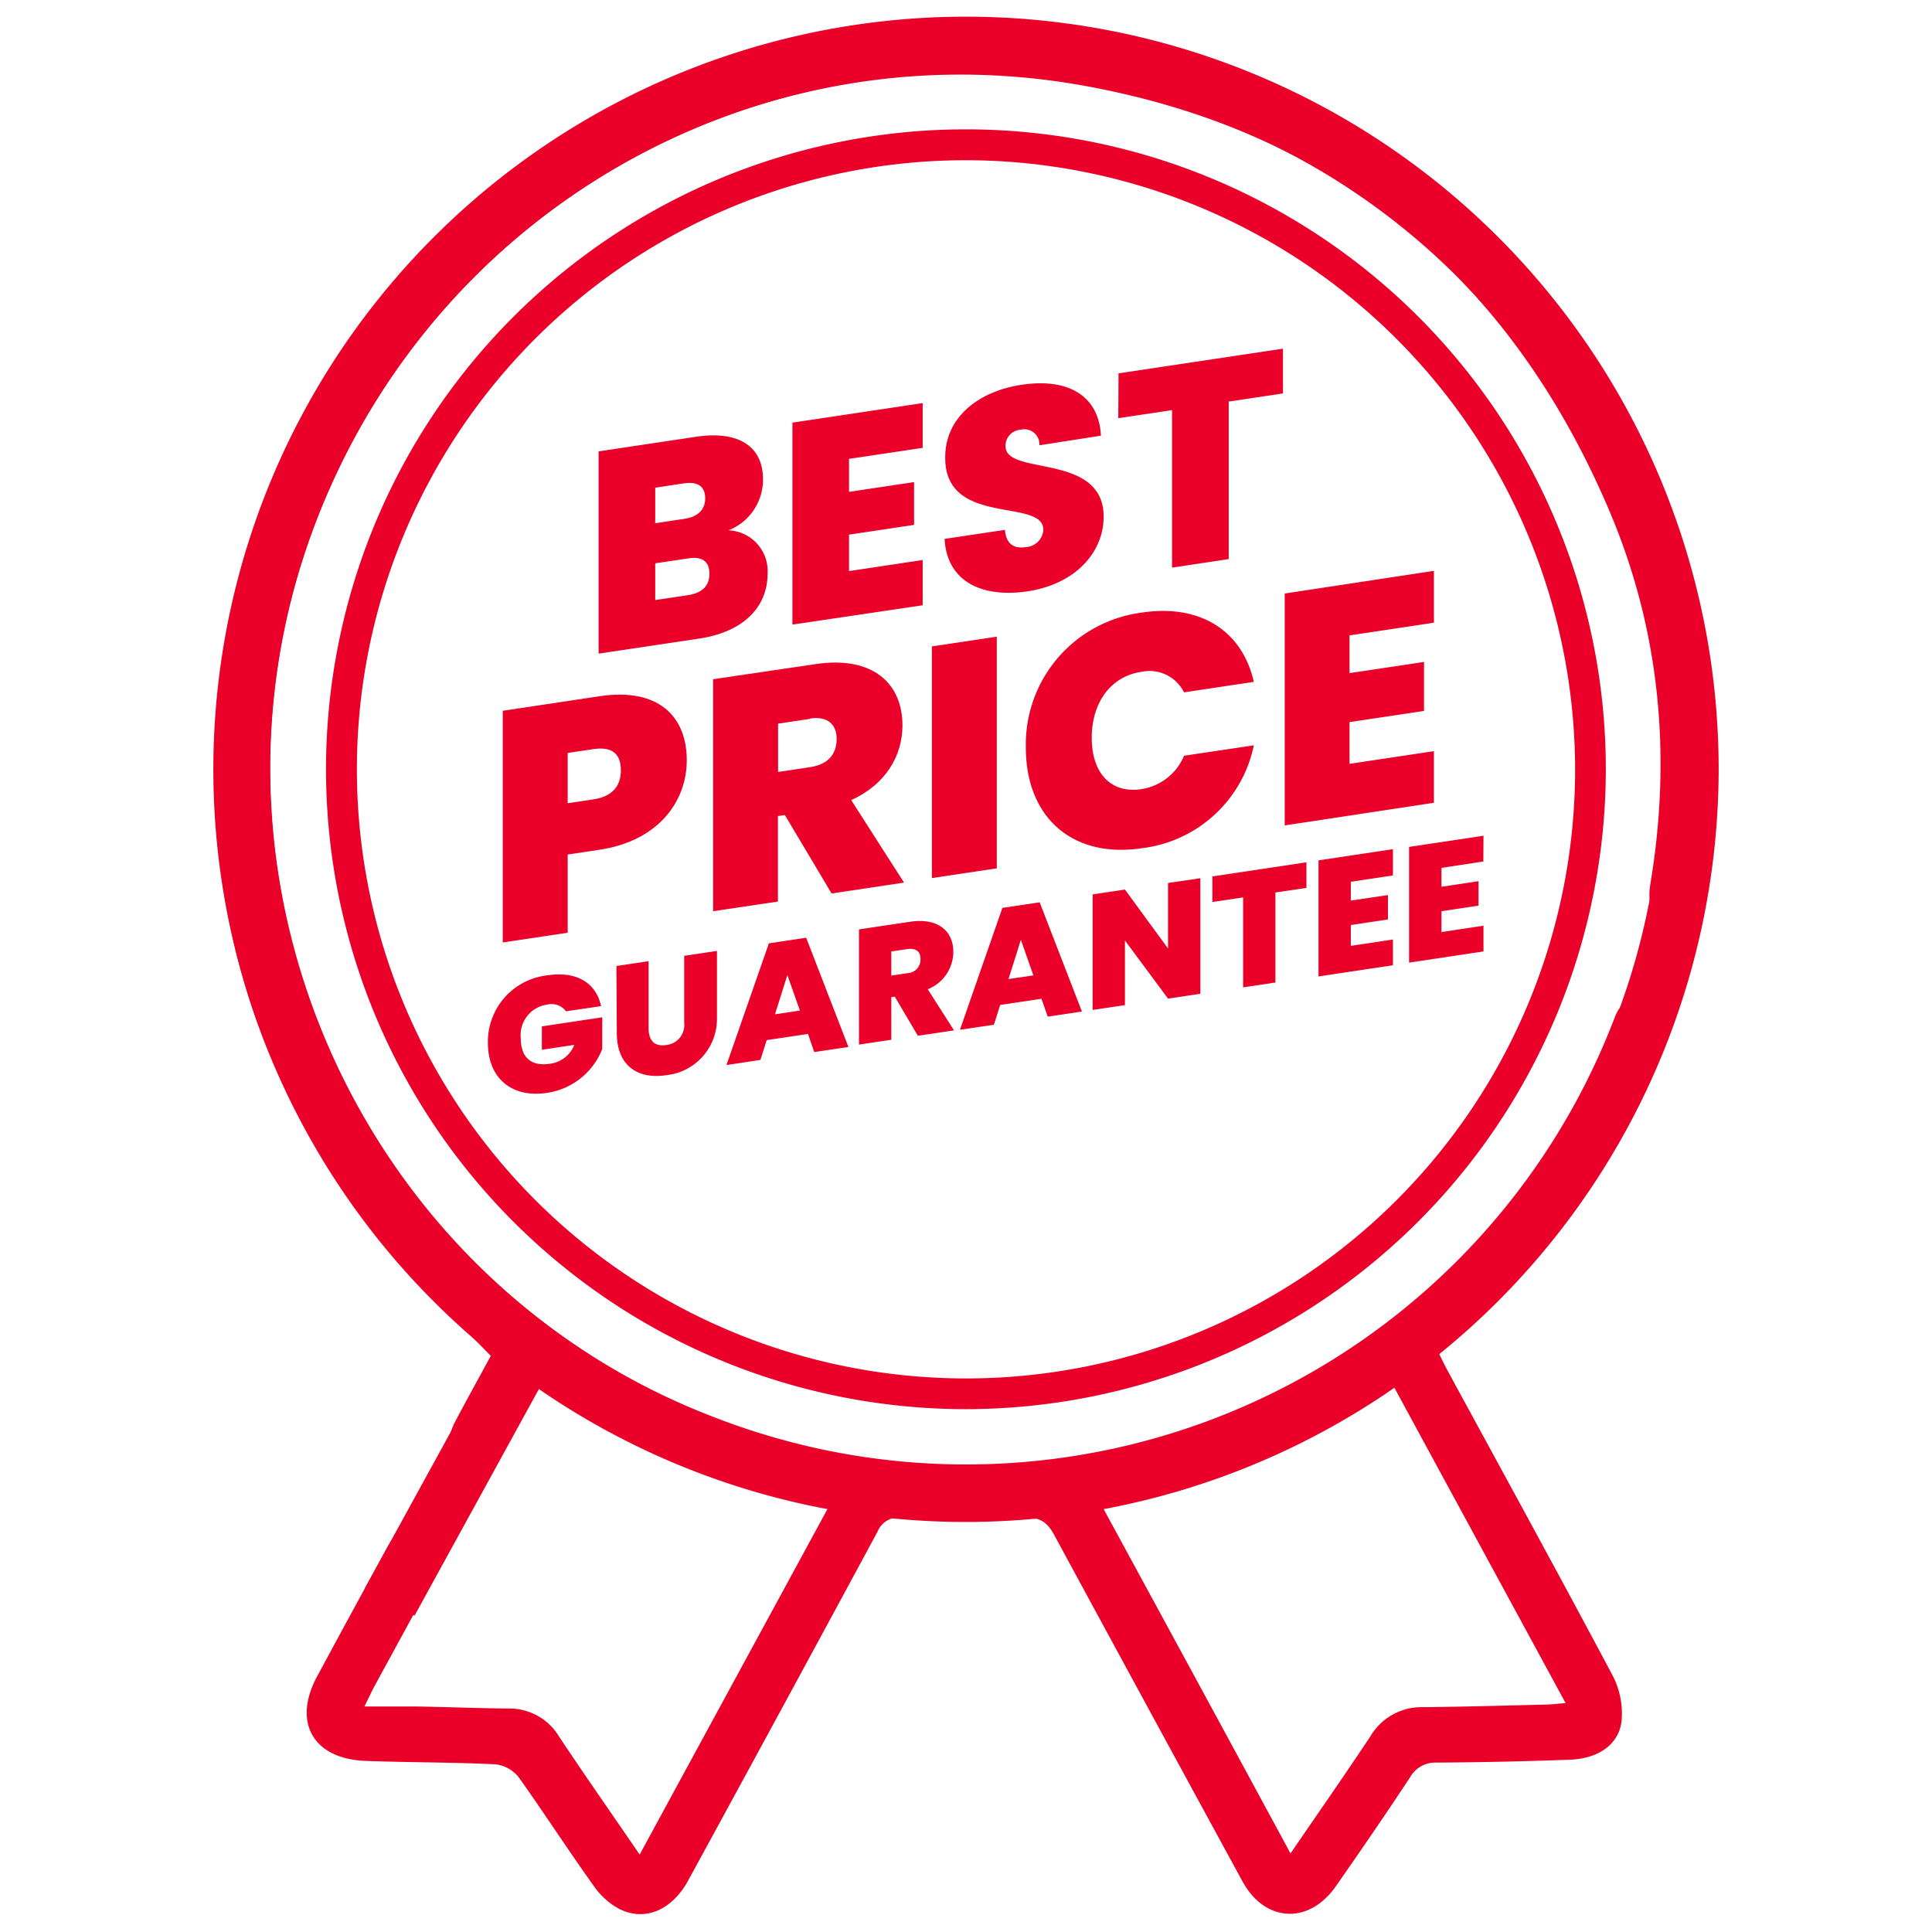
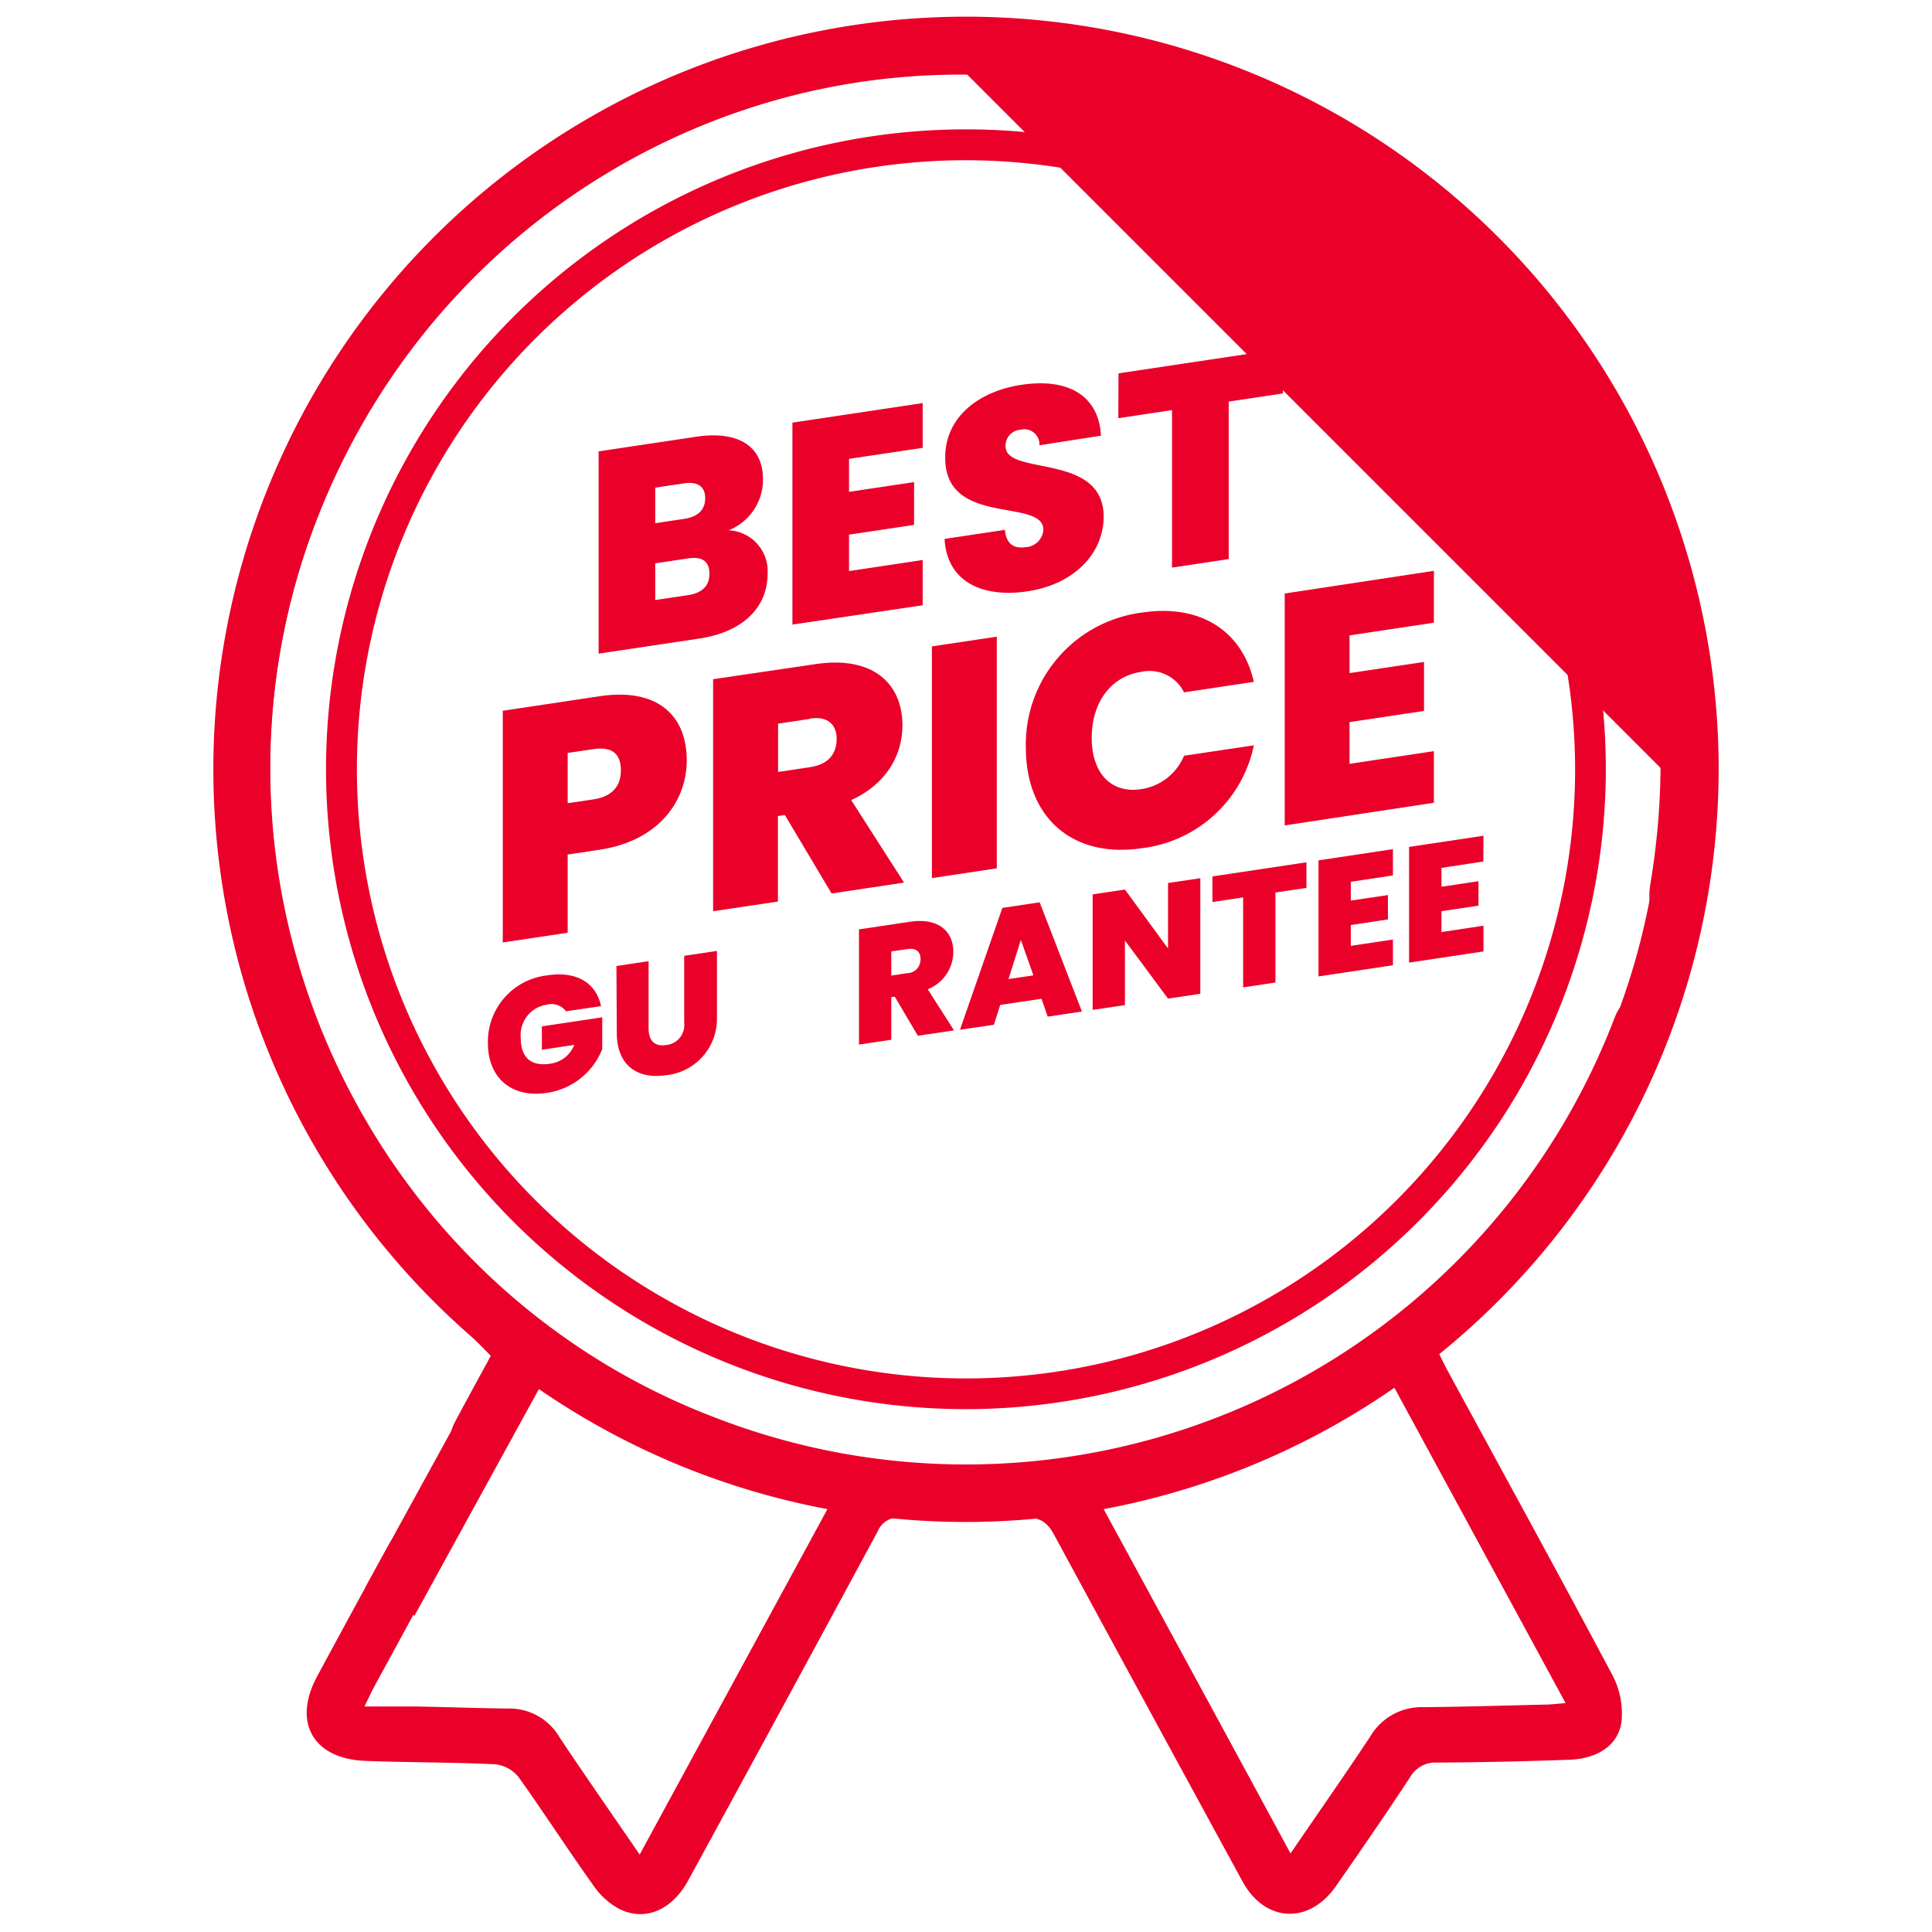
<svg xmlns="http://www.w3.org/2000/svg" id="Layer_1" data-name="Layer 1" viewBox="0 0 256 256">
  <defs>
    <style>.cls-1{fill:#ea0029;}</style>
  </defs>
  <path class="cls-1" d="M92.67,84.61l-13.35,2V59.81l12.93-1.94c5.48-.82,8.85,1.18,8.85,5.63a7.22,7.22,0,0,1-4.56,6.77A5.41,5.41,0,0,1,101.71,76C101.71,80.48,98.46,83.74,92.67,84.61ZM90.61,64.05l-3.79.57v4.71l3.79-.57c1.84-.27,2.83-1.18,2.83-2.74S92.45,63.77,90.61,64.05ZM91.14,74l-4.32.64v4.87l4.36-.65C93.06,78.55,94,77.64,94,76S93,73.69,91.14,74Z" />
  <path class="cls-1" d="M122.26,59.34,112.5,60.8v4.37l8.62-1.29v5.67l-8.62,1.29v4.83l9.76-1.47v6L105,82.76V56l17.26-2.59Z" />
  <path class="cls-1" d="M136.16,78.35c-6,.9-10.68-1.25-11-6.94l8-1.2c.16,2,1.34,2.5,2.72,2.29a2.46,2.46,0,0,0,2.37-2.3c0-4.29-13.13-.31-13-9.64,0-5.25,4.4-8.72,10.1-9.57,6.21-.94,10.26,1.46,10.53,6.74L137.73,59a2,2,0,0,0-2.49-2.06,2.12,2.12,0,0,0-2,2.19c0,4,13,.76,13,9.35C146.23,73.15,142.55,77.39,136.16,78.35Z" />
  <path class="cls-1" d="M148.21,49.47,170,46.2v5.93l-7.19,1.08V74.08l-7.51,1.13V54.34l-7.12,1.07Z" />
  <path class="cls-1" d="M79.47,112.59l-4.25.64v10.36l-8.6,1.29V94.18l12.85-1.93C87.14,91.1,91,94.83,91,100.75,91,106.1,87.32,111.41,79.47,112.59Zm-.83-6.67c2.58-.39,3.63-1.85,3.63-3.86s-1-3.19-3.63-2.8l-3.42.51v6.66Z" />
  <path class="cls-1" d="M108.05,88c7.68-1.15,11.53,2.63,11.53,8.12,0,4-2.19,7.81-6.79,9.9l7,10.93-9.6,1.44L104,108l-.92.13v11.33l-8.59,1.28V90Zm-.7,7.25-4.25.64v6.4l4.25-.64c2.32-.35,3.51-1.66,3.51-3.75C110.86,96,109.67,94.86,107.35,95.21Z" />
  <path class="cls-1" d="M123.48,85.65l8.6-1.29v30.7l-8.6,1.29Z" />
  <path class="cls-1" d="M151.32,81.17c7.76-1.17,13.29,2.45,14.82,9.18l-9.25,1.39a5.11,5.11,0,0,0-5.7-2.71c-3.94.59-6.53,4-6.53,8.73s2.59,7.4,6.53,6.81a7.29,7.29,0,0,0,5.7-4.43l9.25-1.38a17.24,17.24,0,0,1-14.82,13.63c-9.29,1.39-15.39-4.14-15.39-13.33A17.61,17.61,0,0,1,151.32,81.17Z" />
  <path class="cls-1" d="M190,82.51l-11.18,1.68v5l9.87-1.48V94.2l-9.87,1.48v5.53L190,99.53v6.84l-19.77,3V78.64l19.77-3Z" />
  <path class="cls-1" d="M79.64,133.32,75,134a2.41,2.41,0,0,0-2.54-.88A4.07,4.07,0,0,0,69,137.5c0,2.63,1.35,3.83,3.89,3.45a4,4,0,0,0,3.21-2.5l-4.3.65V136l8-1.2V139a9.3,9.3,0,0,1-7.33,5.81c-4.72.71-7.82-2-7.82-6.62a8.84,8.84,0,0,1,7.8-8.94C76.36,128.62,79,130.22,79.64,133.32Z" />
  <path class="cls-1" d="M81.68,128l4.26-.64v8.88c0,1.58.72,2.48,2.34,2.23a2.66,2.66,0,0,0,2.38-2.94v-8.88L95,126v8.88a7.49,7.49,0,0,1-6.76,7.59c-3.71.56-6.51-1.24-6.51-5.6Z" />
-   <path class="cls-1" d="M107.06,137l-5.47.82-.83,2.62-4.5.68L101.88,125l4.94-.75,5.6,14.48-4.53.67Zm-2.73-7.8-1.64,5.2,3.3-.5Z" />
  <path class="cls-1" d="M120.57,122.14c3.83-.57,5.75,1.31,5.75,4a5.36,5.36,0,0,1-3.39,4.94l3.48,5.45-4.79.71-3.06-5.18-.46.07v5.64l-4.28.64V123.15Zm-.35,3.62-2.12.31v3.2l2.12-.32a1.79,1.79,0,0,0,1.75-1.87C122,126.12,121.38,125.58,120.22,125.76Z" />
  <path class="cls-1" d="M138,132.34l-5.47.82-.83,2.62-4.5.67,5.62-16.15,4.94-.74,5.6,14.47-4.53.68Zm-2.73-7.8-1.64,5.19,3.3-.49Z" />
  <path class="cls-1" d="M159.05,116.37v15.31l-4.28.64-5.71-7.7v8.56l-4.28.64V118.51l4.28-.64,5.71,7.81V117Z" />
  <path class="cls-1" d="M160.65,116.13l12.46-1.87v3.39l-4.11.61v11.93l-4.28.64V118.91l-4.07.61Z" />
  <path class="cls-1" d="M184.57,116l-5.58.84v2.49l4.92-.73v3.23l-4.92.74v2.76l5.58-.84v3.41l-9.86,1.48V114l9.86-1.48Z" />
  <path class="cls-1" d="M196.55,114.15,191,115v2.5l4.91-.74V120l-4.91.74v2.76l5.57-.84v3.41l-9.86,1.48V112.22l9.86-1.48Z" />
  <path class="cls-1" d="M134.76,2.51c4.18.64,8.37,1.15,12.52,1.94,40,7.61,72.18,40.82,78.67,81.09a100,100,0,0,1,0,32.66c-.54,3.19-2.09,4.75-4.45,4.33s-3.32-2.38-2.82-5.38c2.83-17,1.3-33.62-5.43-49.46-13.16-31-36.31-50.28-69.49-56.31-45-8.19-88.56,18-103.21,61.43C25,119.06,48.93,170.23,94.43,187.71a92,92,0,0,0,119.18-52c.19-.45.34-.92.55-1.36,1-2.1,2.89-3,4.79-2.21s2.71,2.67,2,4.89c-.32,1-.75,2-1.16,3a99.13,99.13,0,0,1-27.78,38c-.43.37-.85.75-1.38,1.23.4.81.77,1.6,1.19,2.37,7.32,13.47,14.7,26.91,21.9,40.46a10.91,10.91,0,0,1,1.14,6c-.38,3.11-3.13,4.95-6.86,5.08q-8.82.33-17.64.38a3.85,3.85,0,0,0-3.55,2c-3.19,4.84-6.48,9.62-9.79,14.37-3.56,5.12-9.4,4.84-12.38-.62q-12.54-23-25-46c-1-1.79-2-2.26-4-2.2-5.37.16-10.76.13-16.14,0a3,3,0,0,0-3.21,1.83q-12.5,23.16-25.1,46.24c-2.13,3.91-5.68,5.47-9.1,3.79a9.74,9.74,0,0,1-3.37-3c-3.42-4.78-6.61-9.72-10-14.48a4.59,4.59,0,0,0-3.1-1.7c-5.71-.28-11.43-.24-17.14-.45-7-.25-9.74-5.11-6.46-11.2q4.65-8.62,9.35-17.2c1.44-2.63,3.28-3.42,5.32-2.38s2.55,3.19,1.1,5.88c-2.71,5-5.45,10-8.17,15-.38.7-.71,1.43-1.33,2.69,2.55,0,4.72,0,6.88,0,4.09.07,8.17.23,12.25.27a7.66,7.66,0,0,1,6.7,3.78c3.39,5.09,6.89,10.1,10.64,15.57,8.38-15.43,16.61-30.55,24.93-45.87a101.52,101.52,0,0,1-38.49-16.13c-1.55,2.84-3,5.48-4.46,8.1-1.35,2.4-3.25,3.12-5.23,2.07s-2.46-3.13-1.22-5.5c1.59-3,3.25-6,4.74-8.75-4.5-4.66-9.16-8.92-13.16-13.72-17.2-20.62-25.08-44.42-23-71.24a99.09,99.09,0,0,1,74.2-88.82c5.26-1.37,10.75-1.86,16.13-2.78.62-.1,1.24-.28,1.86-.43ZM171,245.59c3.72-5.44,7.22-10.44,10.59-15.53a7.85,7.85,0,0,1,6.92-3.85c5.38-.05,10.77-.21,16.15-.34.83,0,1.66-.12,2.79-.2L184.61,183.6a100.75,100.75,0,0,1-38.5,16.13C154.46,215.08,162.62,230.1,171,245.59Z" />
-   <path class="cls-1" d="M128,201.67a99.73,99.73,0,1,1,99.73-99.73A99.84,99.84,0,0,1,128,201.67ZM128,9.72a92.22,92.22,0,1,0,92.22,92.22A92.32,92.32,0,0,0,128,9.72Z" />
+   <path class="cls-1" d="M128,201.67a99.73,99.73,0,1,1,99.73-99.73A99.84,99.84,0,0,1,128,201.67ZM128,9.72a92.22,92.22,0,1,0,92.22,92.22Z" />
  <path class="cls-1" d="M128,186.72a84.79,84.79,0,1,1,84.78-84.78A84.87,84.87,0,0,1,128,186.72Zm0-165.49a80.71,80.71,0,1,0,80.71,80.71A80.81,80.81,0,0,0,128,21.23Z" />
  <rect class="cls-1" x="42.58" y="193.2" width="34.91" height="7.51" transform="translate(-141.51 154.84) rotate(-61.24)" />
</svg>